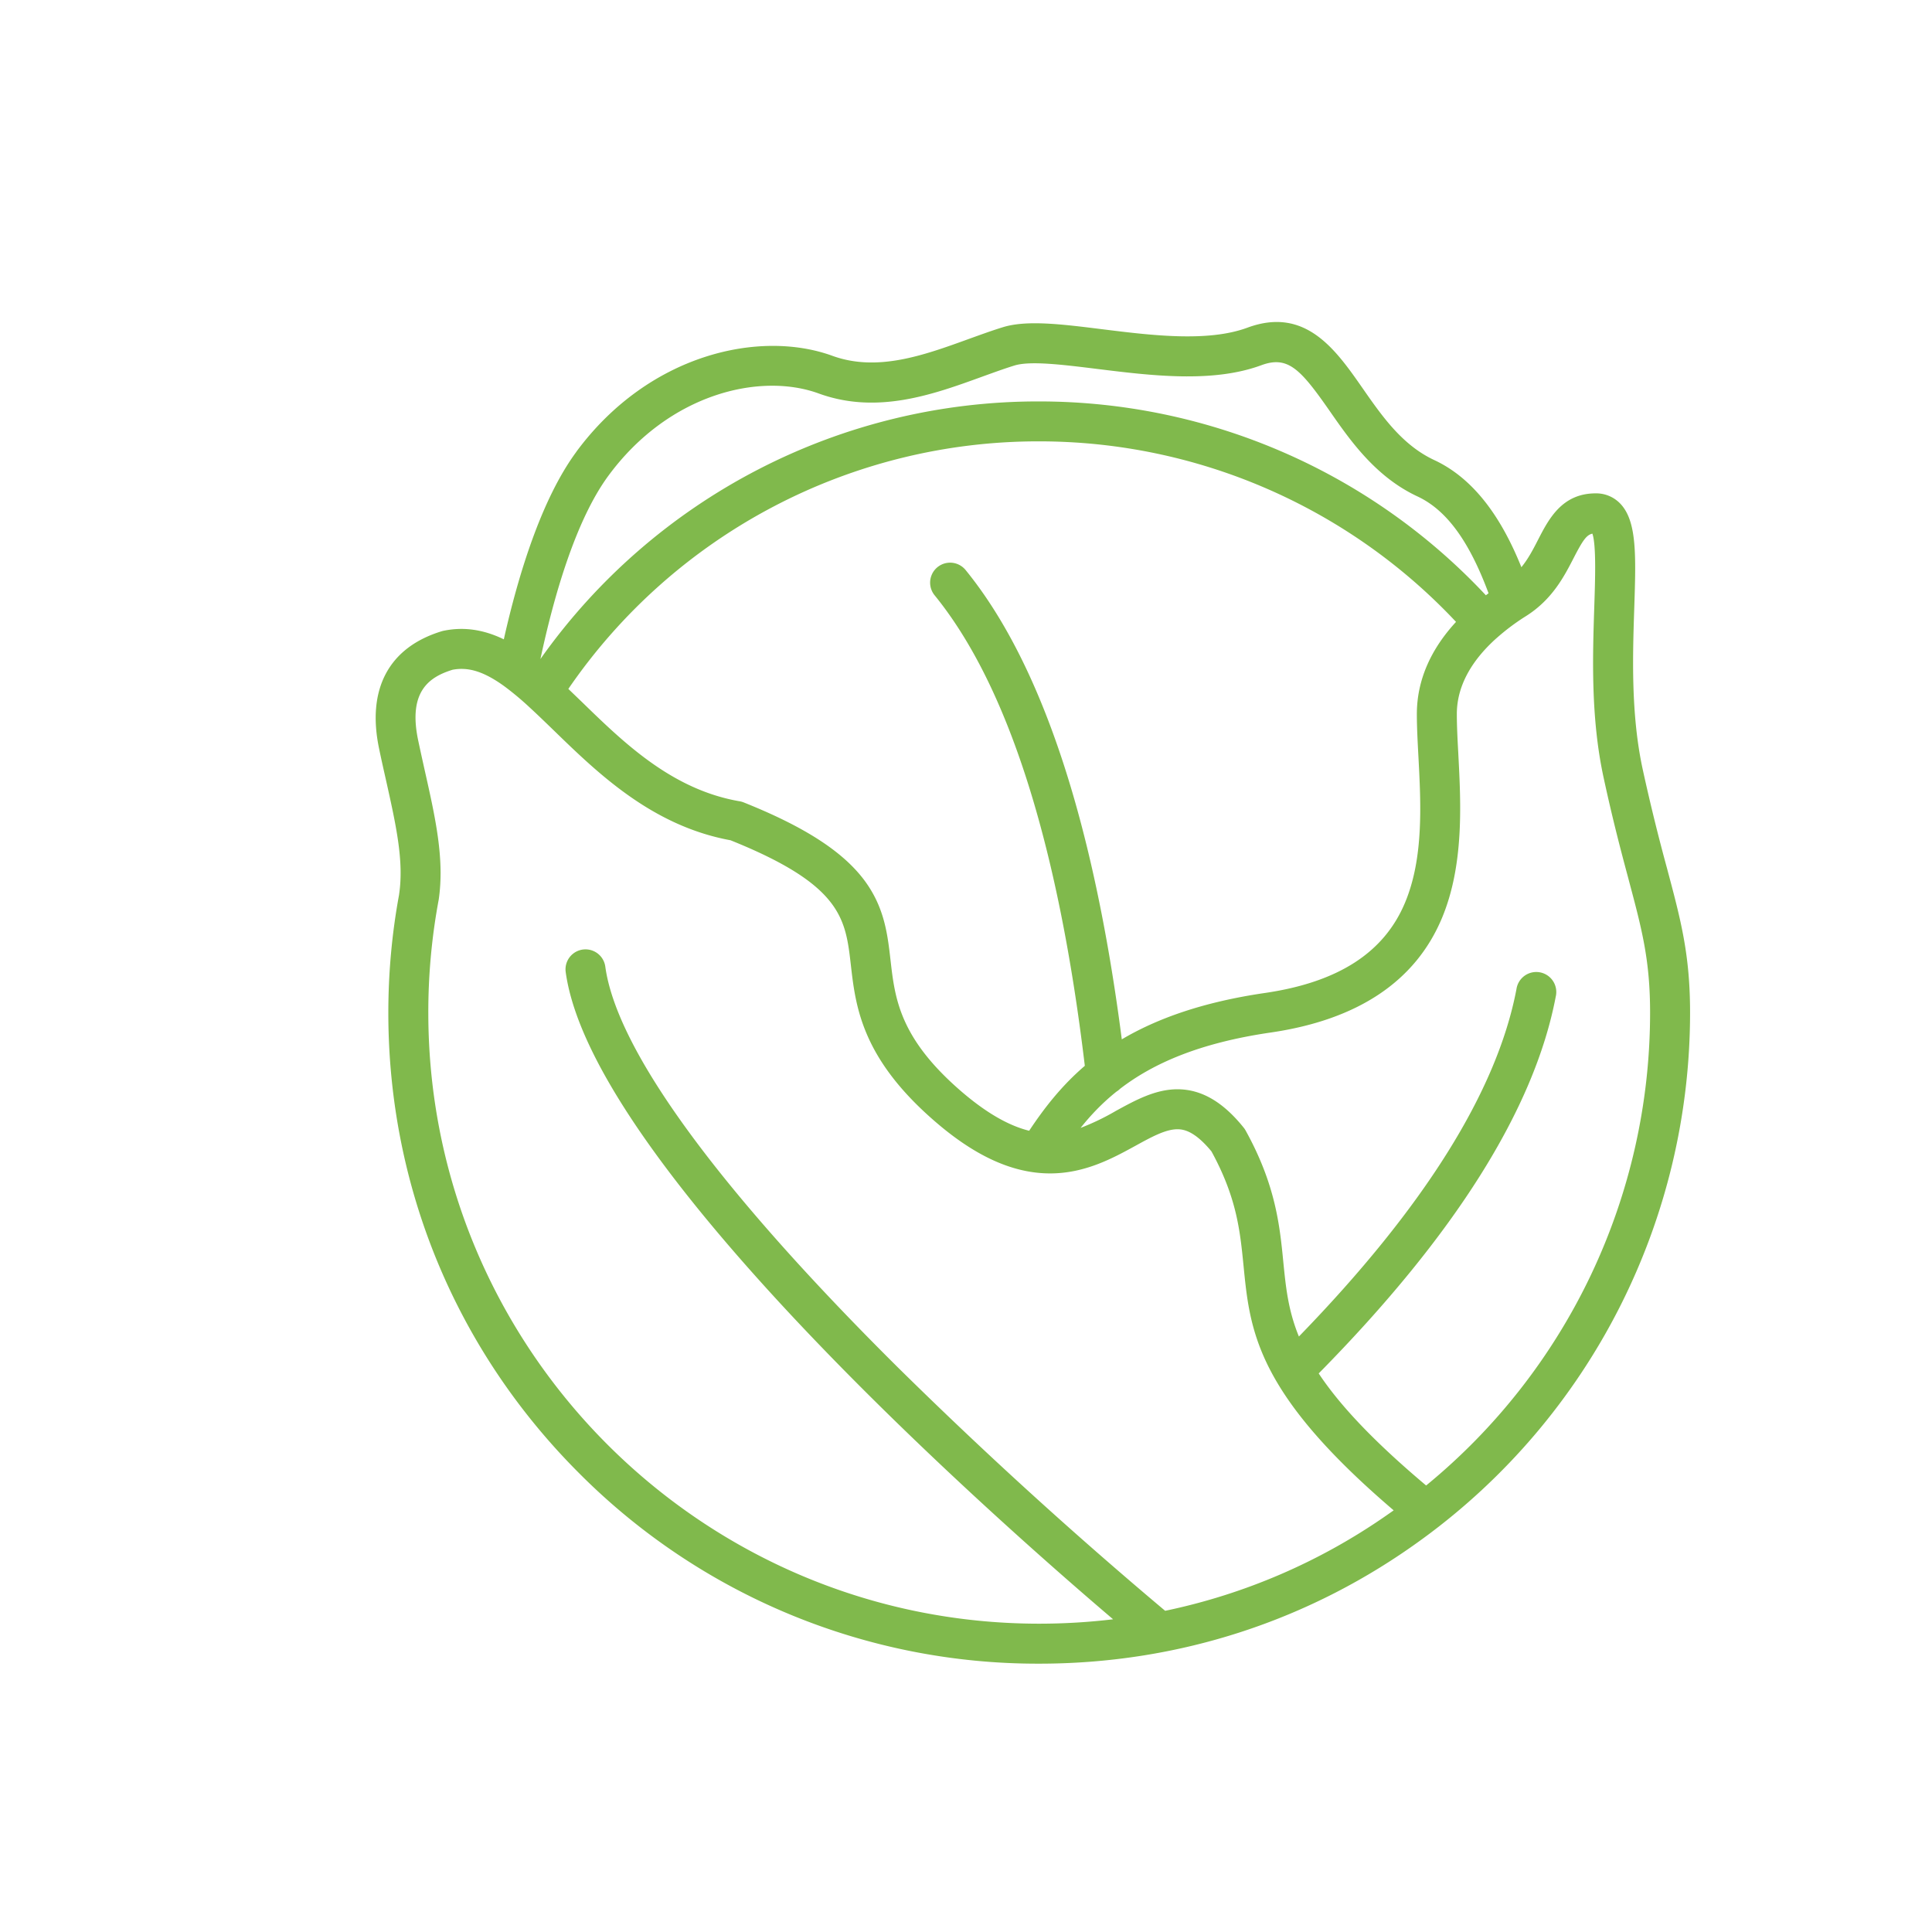
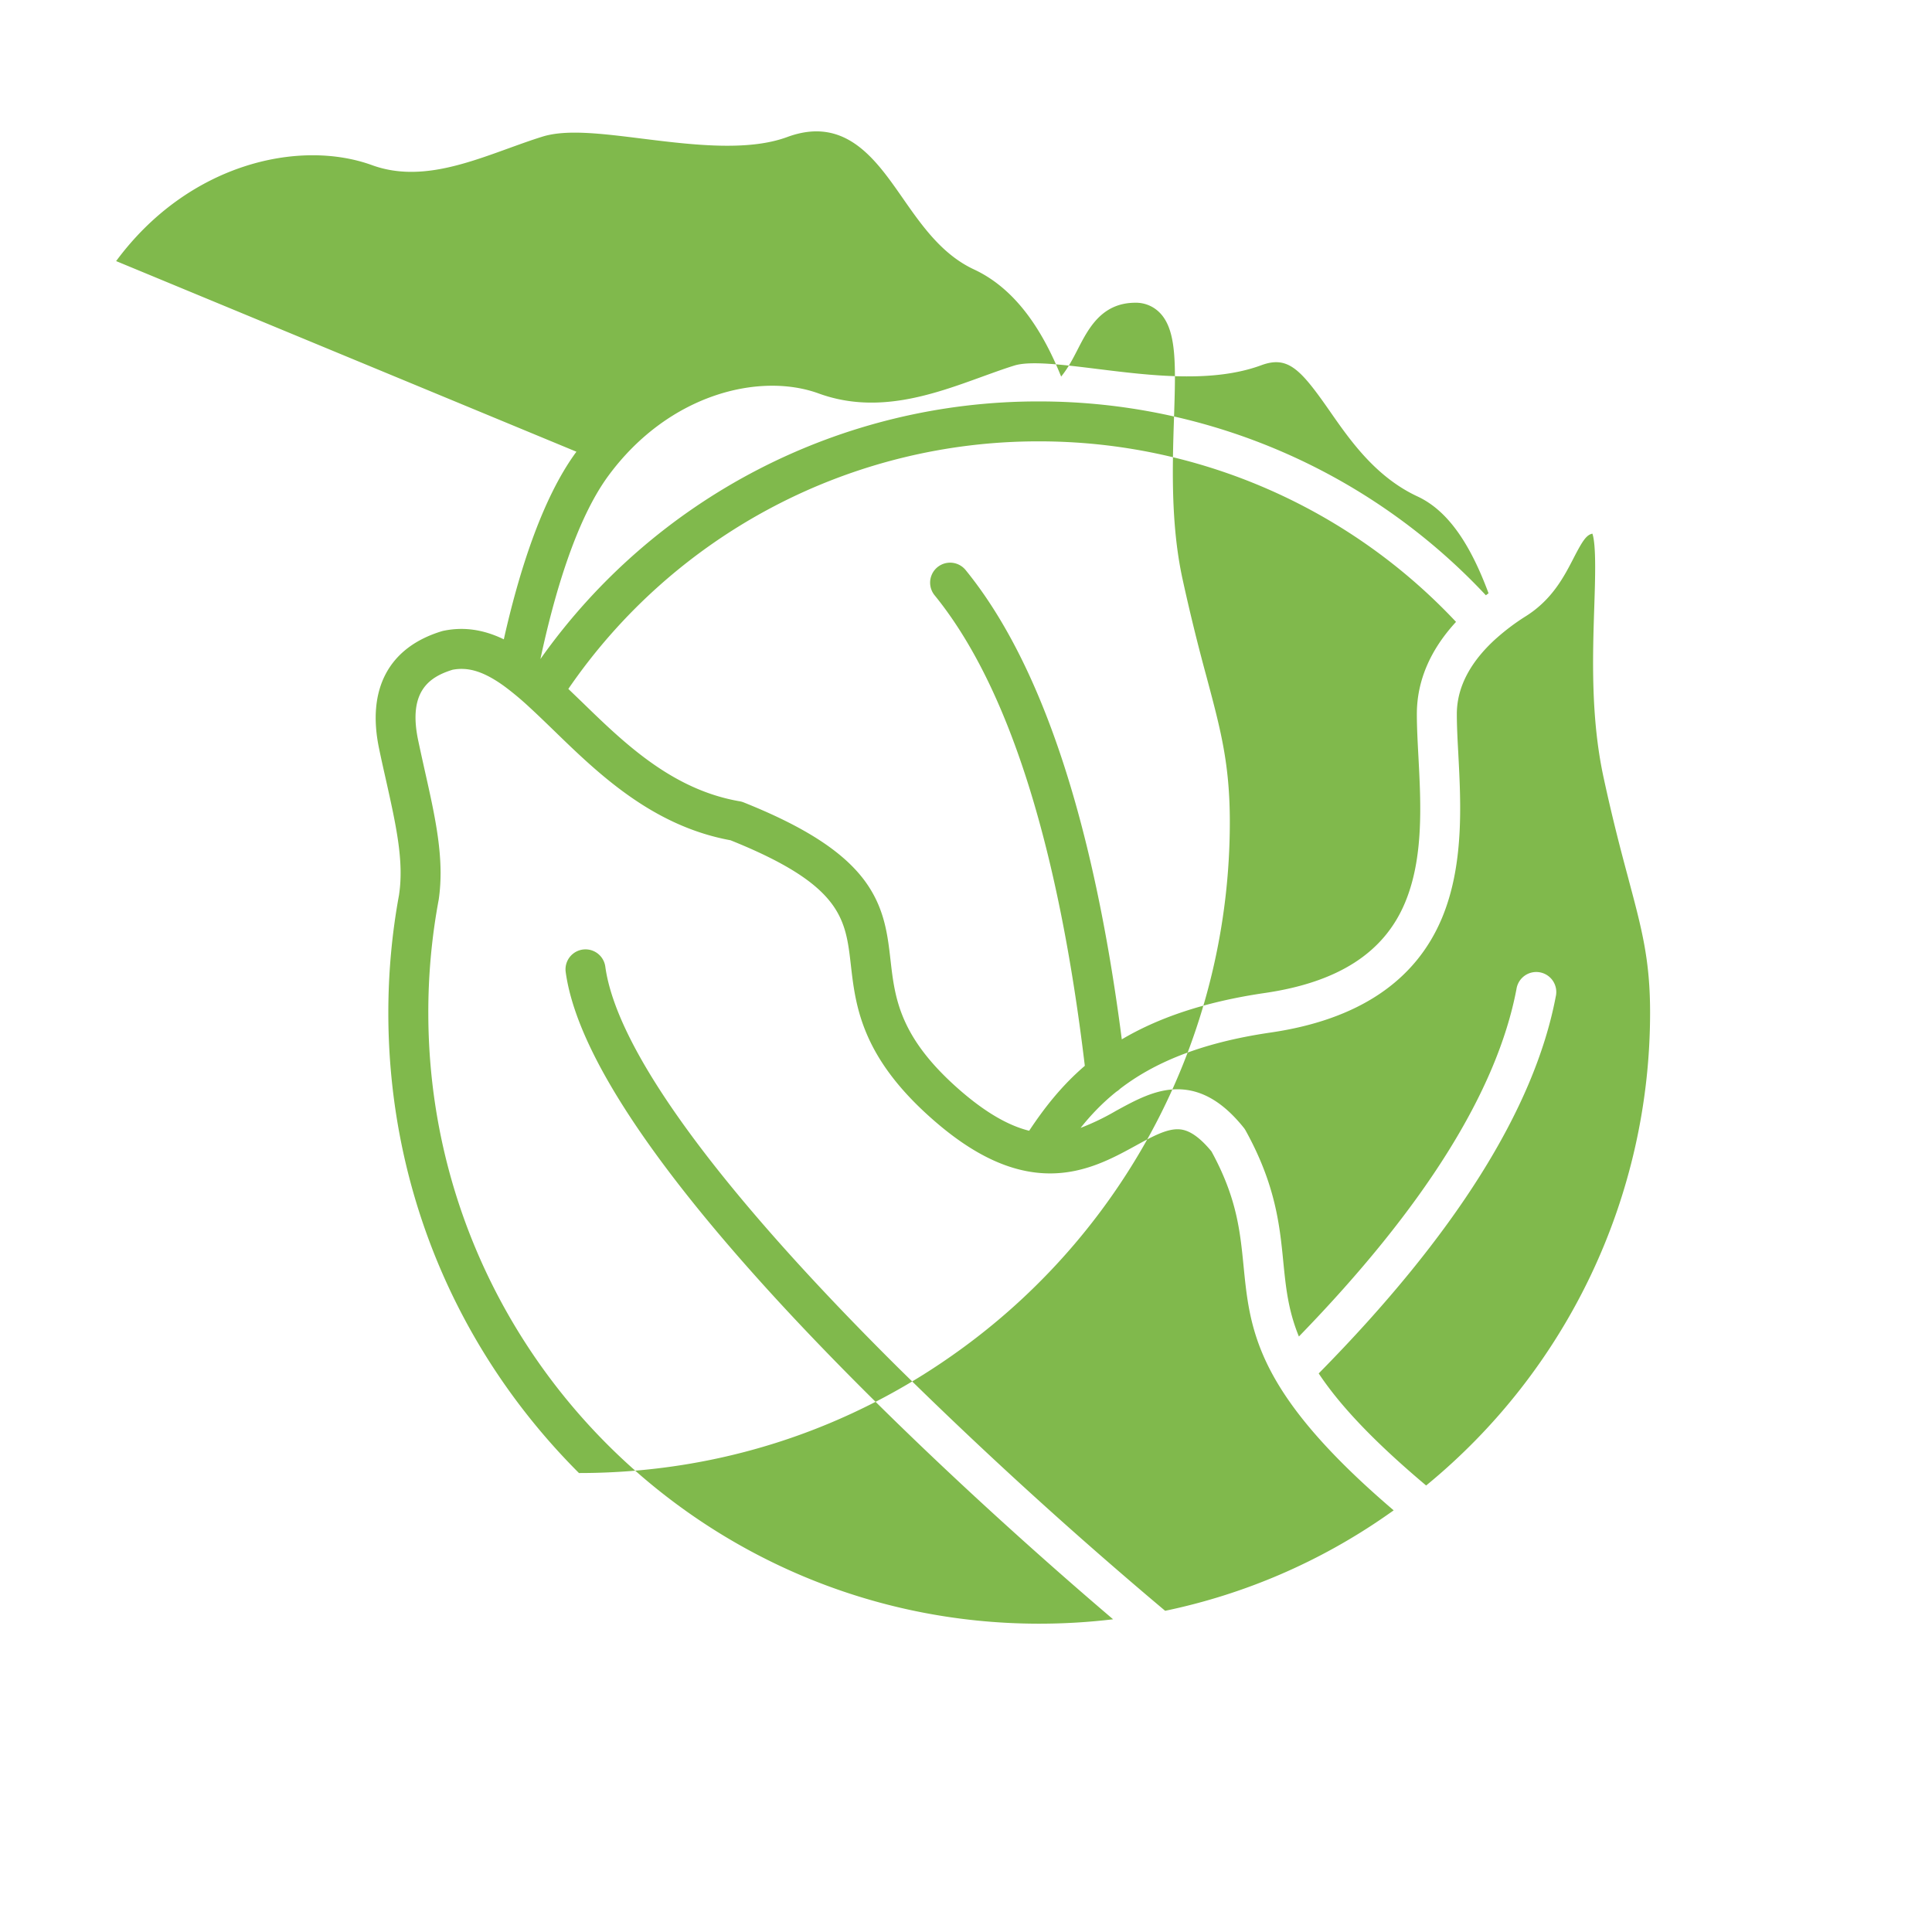
<svg xmlns="http://www.w3.org/2000/svg" width="36" height="36" fill="none">
  <g filter="url(#a)">
-     <path fill-rule="evenodd" clip-rule="evenodd" d="M8.437 11.817a5.51 5.51 0 0 1 .427.36c.15.138.304.287.462.44.814.79 1.824 1.772 3.286 2.04 2.072.832 2.143 1.458 2.242 2.321.089.778.2 1.746 1.59 2.937.746.64 1.44.95 2.124.95.65 0 1.17-.285 1.588-.514.302-.166.563-.309.784-.309.127 0 .33.044.634.413.472.863.533 1.481.598 2.135.12 1.214.233 2.363 2.797 4.553l-.035.025-.099.069-.01.007a11.218 11.218 0 0 1-4.114 1.771 84.84 84.84 0 0 1-4.985-4.54c-3.35-3.327-5.234-5.908-5.447-7.463a.372.372 0 1 0-.738.101c.486 3.553 7.944 10.14 10.2 12.06a11.63 11.63 0 0 1-1.377.082c-6.277 0-11.383-5.107-11.383-11.383a11.397 11.397 0 0 1 .194-2.11c.11-.754-.061-1.519-.26-2.404-.04-.18-.081-.365-.122-.558-.195-.921.21-1.187.64-1.32.28-.053.55.025.89.255a2.839 2.839 0 0 1 .114.082zm1.304-4.4c-.655.886-1.086 2.306-1.353 3.496-.382-.185-.75-.236-1.12-.16a.38.38 0 0 0-.033.008c-.99.3-1.406 1.079-1.17 2.194.04.195.083.384.124.566.19.85.34 1.521.248 2.142l-.001.01c-.133.719-.2 1.459-.2 2.199 0 3.24 1.261 6.285 3.552 8.576A12.049 12.049 0 0 0 18.364 30c2.603 0 5.069-.806 7.154-2.334a12.137 12.137 0 0 0 4.974-9.794c0-1.083-.17-1.718-.426-2.678v-.001a36.687 36.687 0 0 1-.457-1.86c-.222-1.026-.186-2.12-.157-3 .032-.978.053-1.623-.262-1.95a.62.62 0 0 0-.456-.19c-.629 0-.875.478-1.073.862-.09.176-.183.356-.312.514-.306-.759-.79-1.608-1.623-1.996-.597-.278-.974-.819-1.338-1.342-.498-.714-1.062-1.524-2.142-1.126-.74.274-1.789.144-2.714.029-.754-.094-1.405-.175-1.851-.035-.207.064-.415.14-.634.219-.836.303-1.7.616-2.537.312-1.352-.492-3.424-.036-4.77 1.787zm20.006 10.455a11.39 11.39 0 0 1-4.173 8.808c-1.014-.853-1.625-1.52-2.002-2.088 2.534-2.57 4.02-4.931 4.417-7.021a.373.373 0 1 0-.732-.14c-.361 1.9-1.725 4.076-4.054 6.473-.202-.493-.244-.927-.29-1.386-.066-.675-.142-1.44-.703-2.453a.372.372 0 0 0-.035-.052c-.387-.482-.79-.716-1.235-.716-.412 0-.783.204-1.142.4a4.567 4.567 0 0 1-.663.32c.188-.236.404-.464.667-.675a.373.373 0 0 0 .069-.054c.613-.471 1.475-.854 2.804-1.048 1.627-.237 2.701-.955 3.194-2.134.413-.99.353-2.133.305-3.05v-.004c-.015-.27-.028-.524-.028-.747 0-.576.334-1.05.735-1.41l.007-.006.006-.005a4.124 4.124 0 0 1 .512-.386l.032-.02c.487-.309.708-.737.885-1.081.17-.33.24-.43.349-.453.073.214.052.847.035 1.364-.03.921-.068 2.067.174 3.182.173.801.334 1.407.465 1.894v.002c.25.936.401 1.501.401 2.486zm-10.533.988c-.444.381-.765.8-1.037 1.21-.386-.096-.798-.335-1.249-.72-1.167-1.001-1.252-1.74-1.334-2.456-.056-.49-.114-.998-.5-1.507-.404-.531-1.116-.988-2.241-1.437a.364.364 0 0 0-.075-.02c-1.256-.218-2.146-1.083-2.932-1.847l-.256-.246a10.614 10.614 0 0 1 8.774-4.613c2.946 0 5.756 1.221 7.767 3.364-.48.52-.73 1.1-.73 1.717 0 .243.014.508.029.789.047.886.1 1.891-.249 2.725-.39.933-1.245 1.484-2.613 1.684-1.163.17-2.015.48-2.665.864-.527-4.08-1.505-7.02-2.91-8.745a.372.372 0 1 0-.578.47c1.361 1.672 2.303 4.621 2.799 8.768zM25.412 8.25c.537.25.962.826 1.325 1.805a3.886 3.886 0 0 0-.05.037 11.398 11.398 0 0 0-8.323-3.612 11.355 11.355 0 0 0-9.294 4.8c.246-1.153.653-2.584 1.27-3.42 1.128-1.528 2.824-1.926 3.916-1.528 1.09.396 2.129.02 3.045-.313.211-.076.41-.149.601-.208.293-.091.898-.016 1.538.063 1.01.125 2.154.267 3.064-.069.496-.182.73.074 1.273.853.381.548.856 1.229 1.635 1.592z" fill="#80B94C" />
+     <path fill-rule="evenodd" clip-rule="evenodd" d="M8.437 11.817a5.51 5.51 0 0 1 .427.36c.15.138.304.287.462.44.814.79 1.824 1.772 3.286 2.04 2.072.832 2.143 1.458 2.242 2.321.089.778.2 1.746 1.59 2.937.746.64 1.44.95 2.124.95.65 0 1.17-.285 1.588-.514.302-.166.563-.309.784-.309.127 0 .33.044.634.413.472.863.533 1.481.598 2.135.12 1.214.233 2.363 2.797 4.553l-.035.025-.099.069-.01.007a11.218 11.218 0 0 1-4.114 1.771 84.84 84.84 0 0 1-4.985-4.54c-3.35-3.327-5.234-5.908-5.447-7.463a.372.372 0 1 0-.738.101c.486 3.553 7.944 10.14 10.2 12.06a11.63 11.63 0 0 1-1.377.082c-6.277 0-11.383-5.107-11.383-11.383a11.397 11.397 0 0 1 .194-2.11c.11-.754-.061-1.519-.26-2.404-.04-.18-.081-.365-.122-.558-.195-.921.21-1.187.64-1.32.28-.053.55.025.89.255a2.839 2.839 0 0 1 .114.082zm1.304-4.4c-.655.886-1.086 2.306-1.353 3.496-.382-.185-.75-.236-1.12-.16a.38.38 0 0 0-.033.008c-.99.3-1.406 1.079-1.17 2.194.04.195.083.384.124.566.19.85.34 1.521.248 2.142l-.001.01c-.133.719-.2 1.459-.2 2.199 0 3.24 1.261 6.285 3.552 8.576c2.603 0 5.069-.806 7.154-2.334a12.137 12.137 0 0 0 4.974-9.794c0-1.083-.17-1.718-.426-2.678v-.001a36.687 36.687 0 0 1-.457-1.86c-.222-1.026-.186-2.12-.157-3 .032-.978.053-1.623-.262-1.95a.62.62 0 0 0-.456-.19c-.629 0-.875.478-1.073.862-.09.176-.183.356-.312.514-.306-.759-.79-1.608-1.623-1.996-.597-.278-.974-.819-1.338-1.342-.498-.714-1.062-1.524-2.142-1.126-.74.274-1.789.144-2.714.029-.754-.094-1.405-.175-1.851-.035-.207.064-.415.14-.634.219-.836.303-1.7.616-2.537.312-1.352-.492-3.424-.036-4.77 1.787zm20.006 10.455a11.39 11.39 0 0 1-4.173 8.808c-1.014-.853-1.625-1.52-2.002-2.088 2.534-2.57 4.02-4.931 4.417-7.021a.373.373 0 1 0-.732-.14c-.361 1.9-1.725 4.076-4.054 6.473-.202-.493-.244-.927-.29-1.386-.066-.675-.142-1.44-.703-2.453a.372.372 0 0 0-.035-.052c-.387-.482-.79-.716-1.235-.716-.412 0-.783.204-1.142.4a4.567 4.567 0 0 1-.663.32c.188-.236.404-.464.667-.675a.373.373 0 0 0 .069-.054c.613-.471 1.475-.854 2.804-1.048 1.627-.237 2.701-.955 3.194-2.134.413-.99.353-2.133.305-3.05v-.004c-.015-.27-.028-.524-.028-.747 0-.576.334-1.05.735-1.41l.007-.006.006-.005a4.124 4.124 0 0 1 .512-.386l.032-.02c.487-.309.708-.737.885-1.081.17-.33.24-.43.349-.453.073.214.052.847.035 1.364-.03.921-.068 2.067.174 3.182.173.801.334 1.407.465 1.894v.002c.25.936.401 1.501.401 2.486zm-10.533.988c-.444.381-.765.8-1.037 1.21-.386-.096-.798-.335-1.249-.72-1.167-1.001-1.252-1.74-1.334-2.456-.056-.49-.114-.998-.5-1.507-.404-.531-1.116-.988-2.241-1.437a.364.364 0 0 0-.075-.02c-1.256-.218-2.146-1.083-2.932-1.847l-.256-.246a10.614 10.614 0 0 1 8.774-4.613c2.946 0 5.756 1.221 7.767 3.364-.48.52-.73 1.1-.73 1.717 0 .243.014.508.029.789.047.886.1 1.891-.249 2.725-.39.933-1.245 1.484-2.613 1.684-1.163.17-2.015.48-2.665.864-.527-4.08-1.505-7.02-2.91-8.745a.372.372 0 1 0-.578.47c1.361 1.672 2.303 4.621 2.799 8.768zM25.412 8.25c.537.25.962.826 1.325 1.805a3.886 3.886 0 0 0-.05.037 11.398 11.398 0 0 0-8.323-3.612 11.355 11.355 0 0 0-9.294 4.8c.246-1.153.653-2.584 1.27-3.42 1.128-1.528 2.824-1.926 3.916-1.528 1.09.396 2.129.02 3.045-.313.211-.076.41-.149.601-.208.293-.091.898-.016 1.538.063 1.01.125 2.154.267 3.064-.069.496-.182.73.074 1.273.853.381.548.856 1.229 1.635 1.592z" fill="#80B94C" />
  </g>
  <defs>
    <filter id="a" x="6" y="5" width="25.492" height="26" filterUnits="userSpaceOnUse" color-interpolation-filters="sRGB">
      <feFlood flood-opacity="0" result="BackgroundImageFix" />
      <feColorMatrix in="SourceAlpha" values="0 0 0 0 0 0 0 0 0 0 0 0 0 0 0 0 0 0 127 0" result="hardAlpha" />
      <feOffset dx="1" dy="1" />
      <feComposite in2="hardAlpha" operator="out" />
      <feColorMatrix values="0 0 0 0 0.643 0 0 0 0 0.843 0 0 0 0 0.463 0 0 0 0.3 0" />
      <feBlend in2="BackgroundImageFix" result="effect1_dropShadow_1672_83" />
      <feBlend in="SourceGraphic" in2="effect1_dropShadow_1672_83" result="shape" />
    </filter>
  </defs>
</svg>